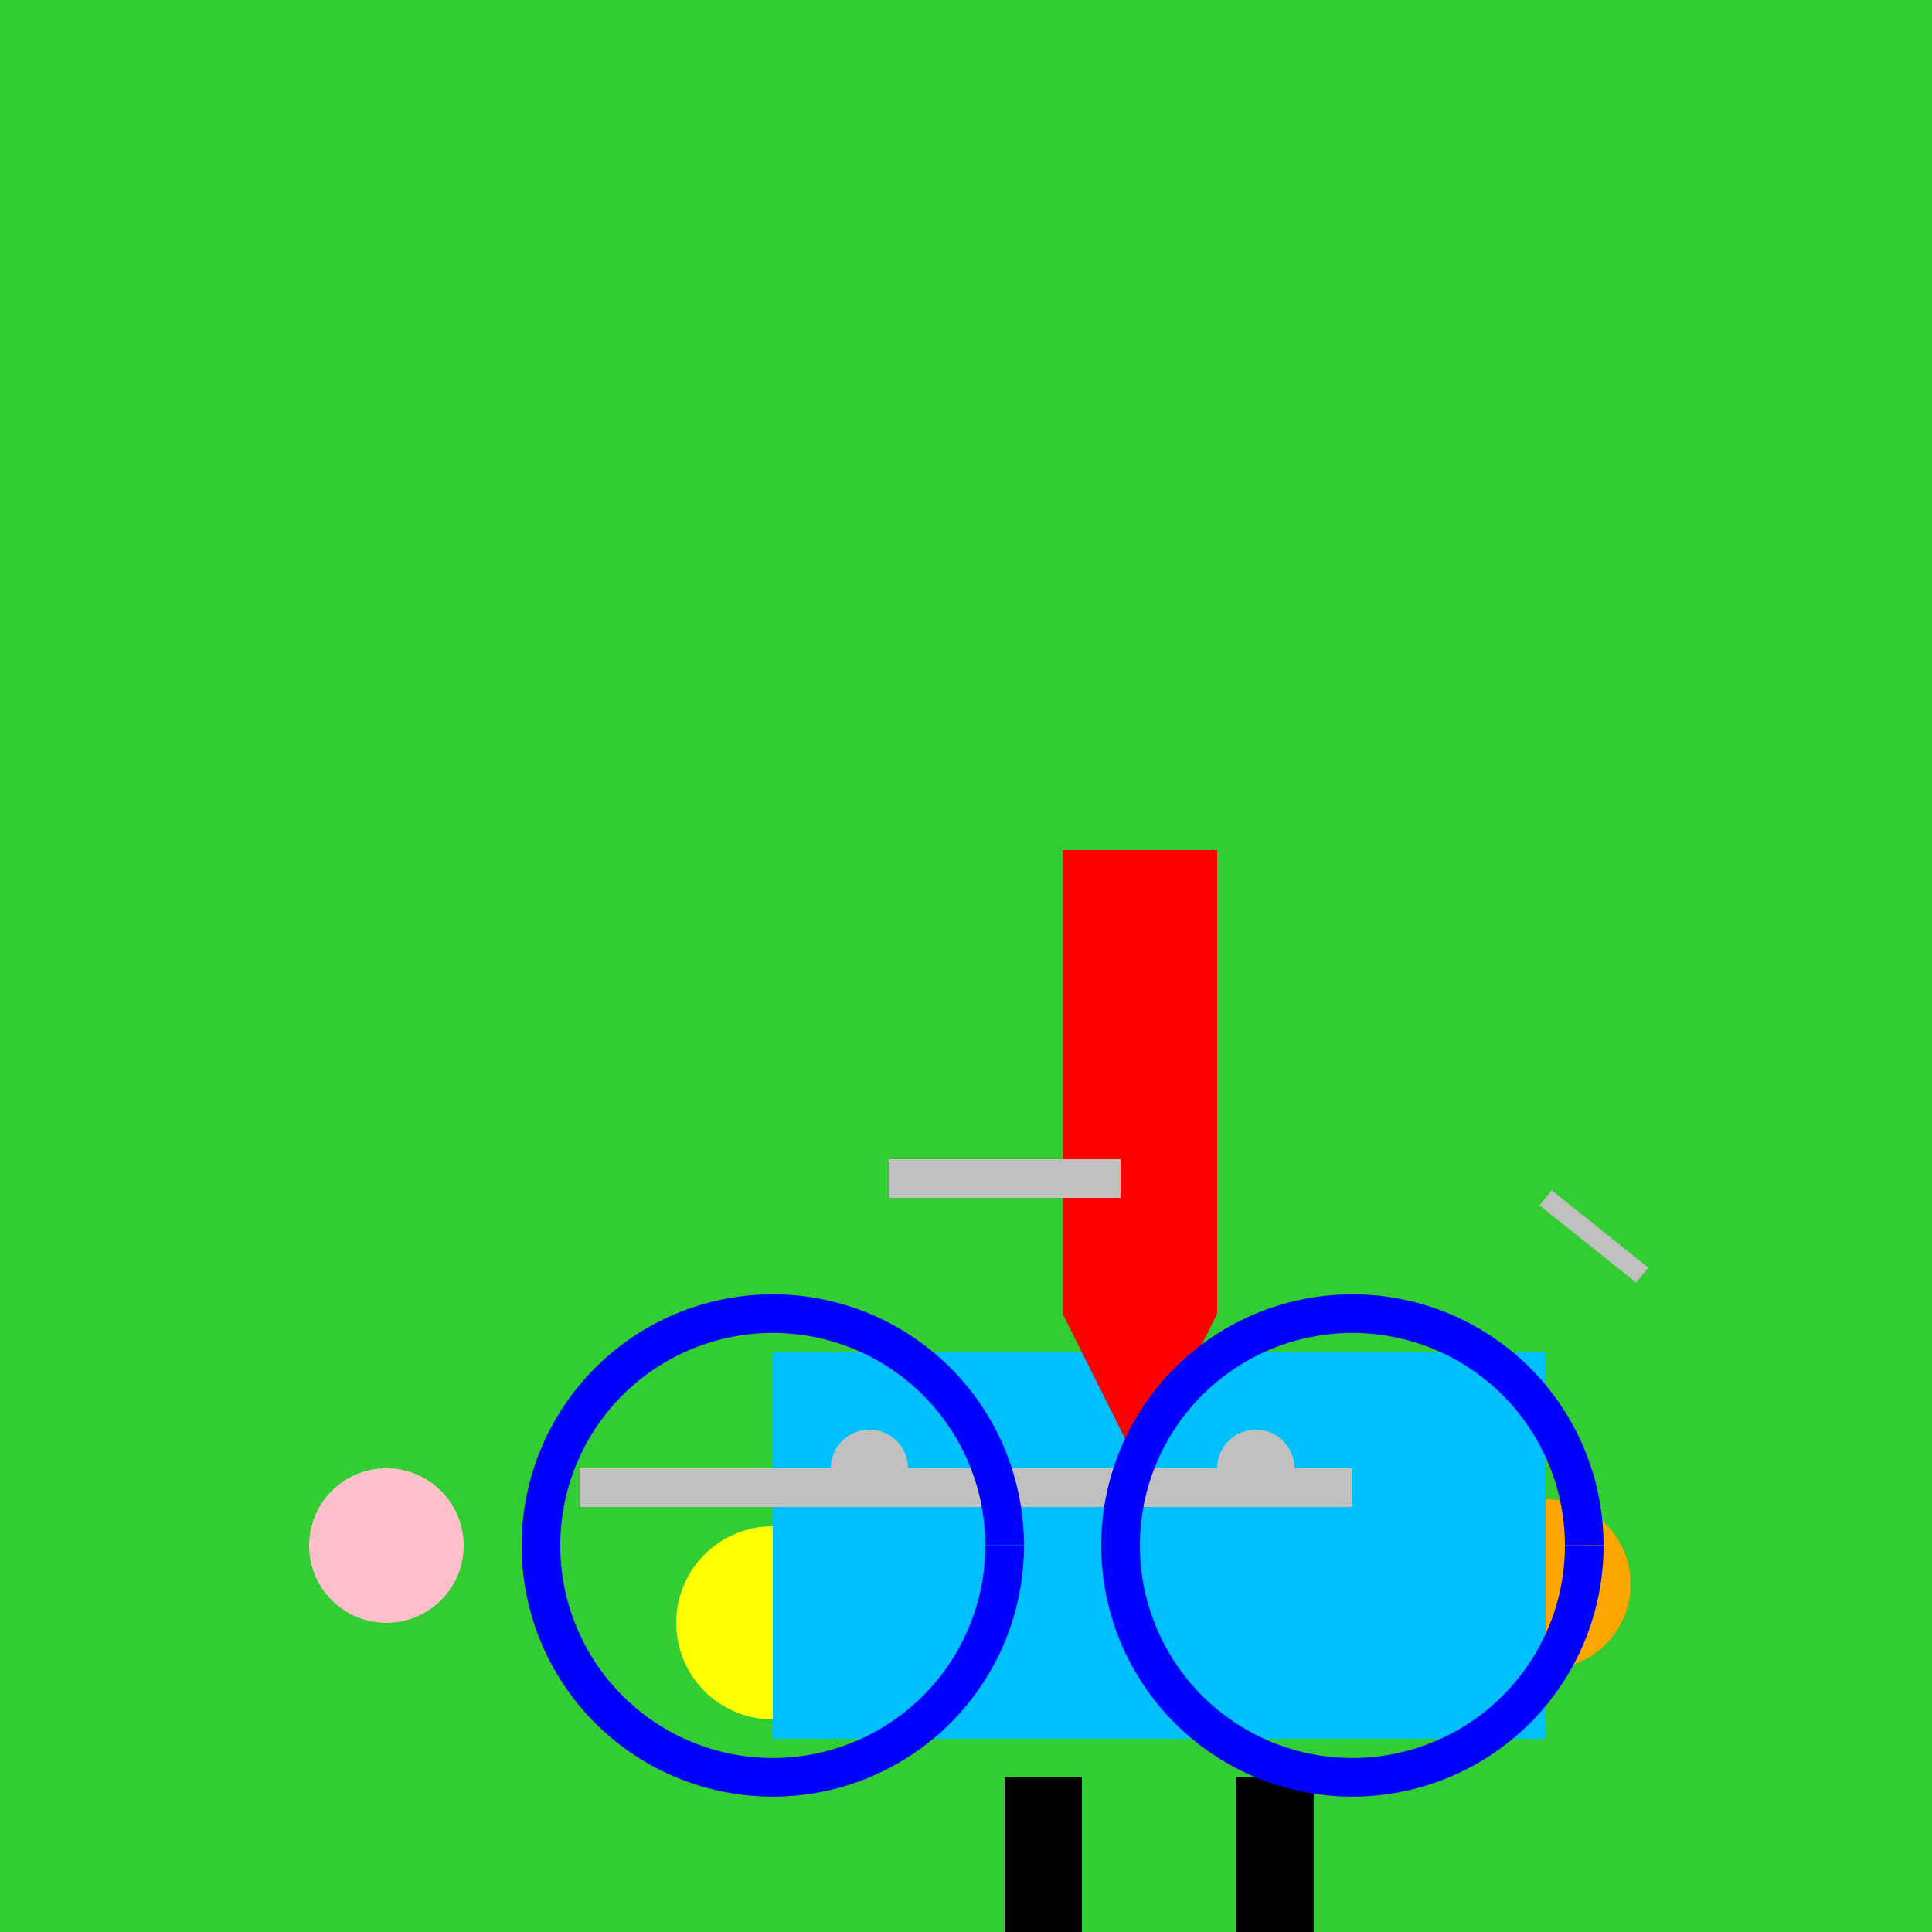
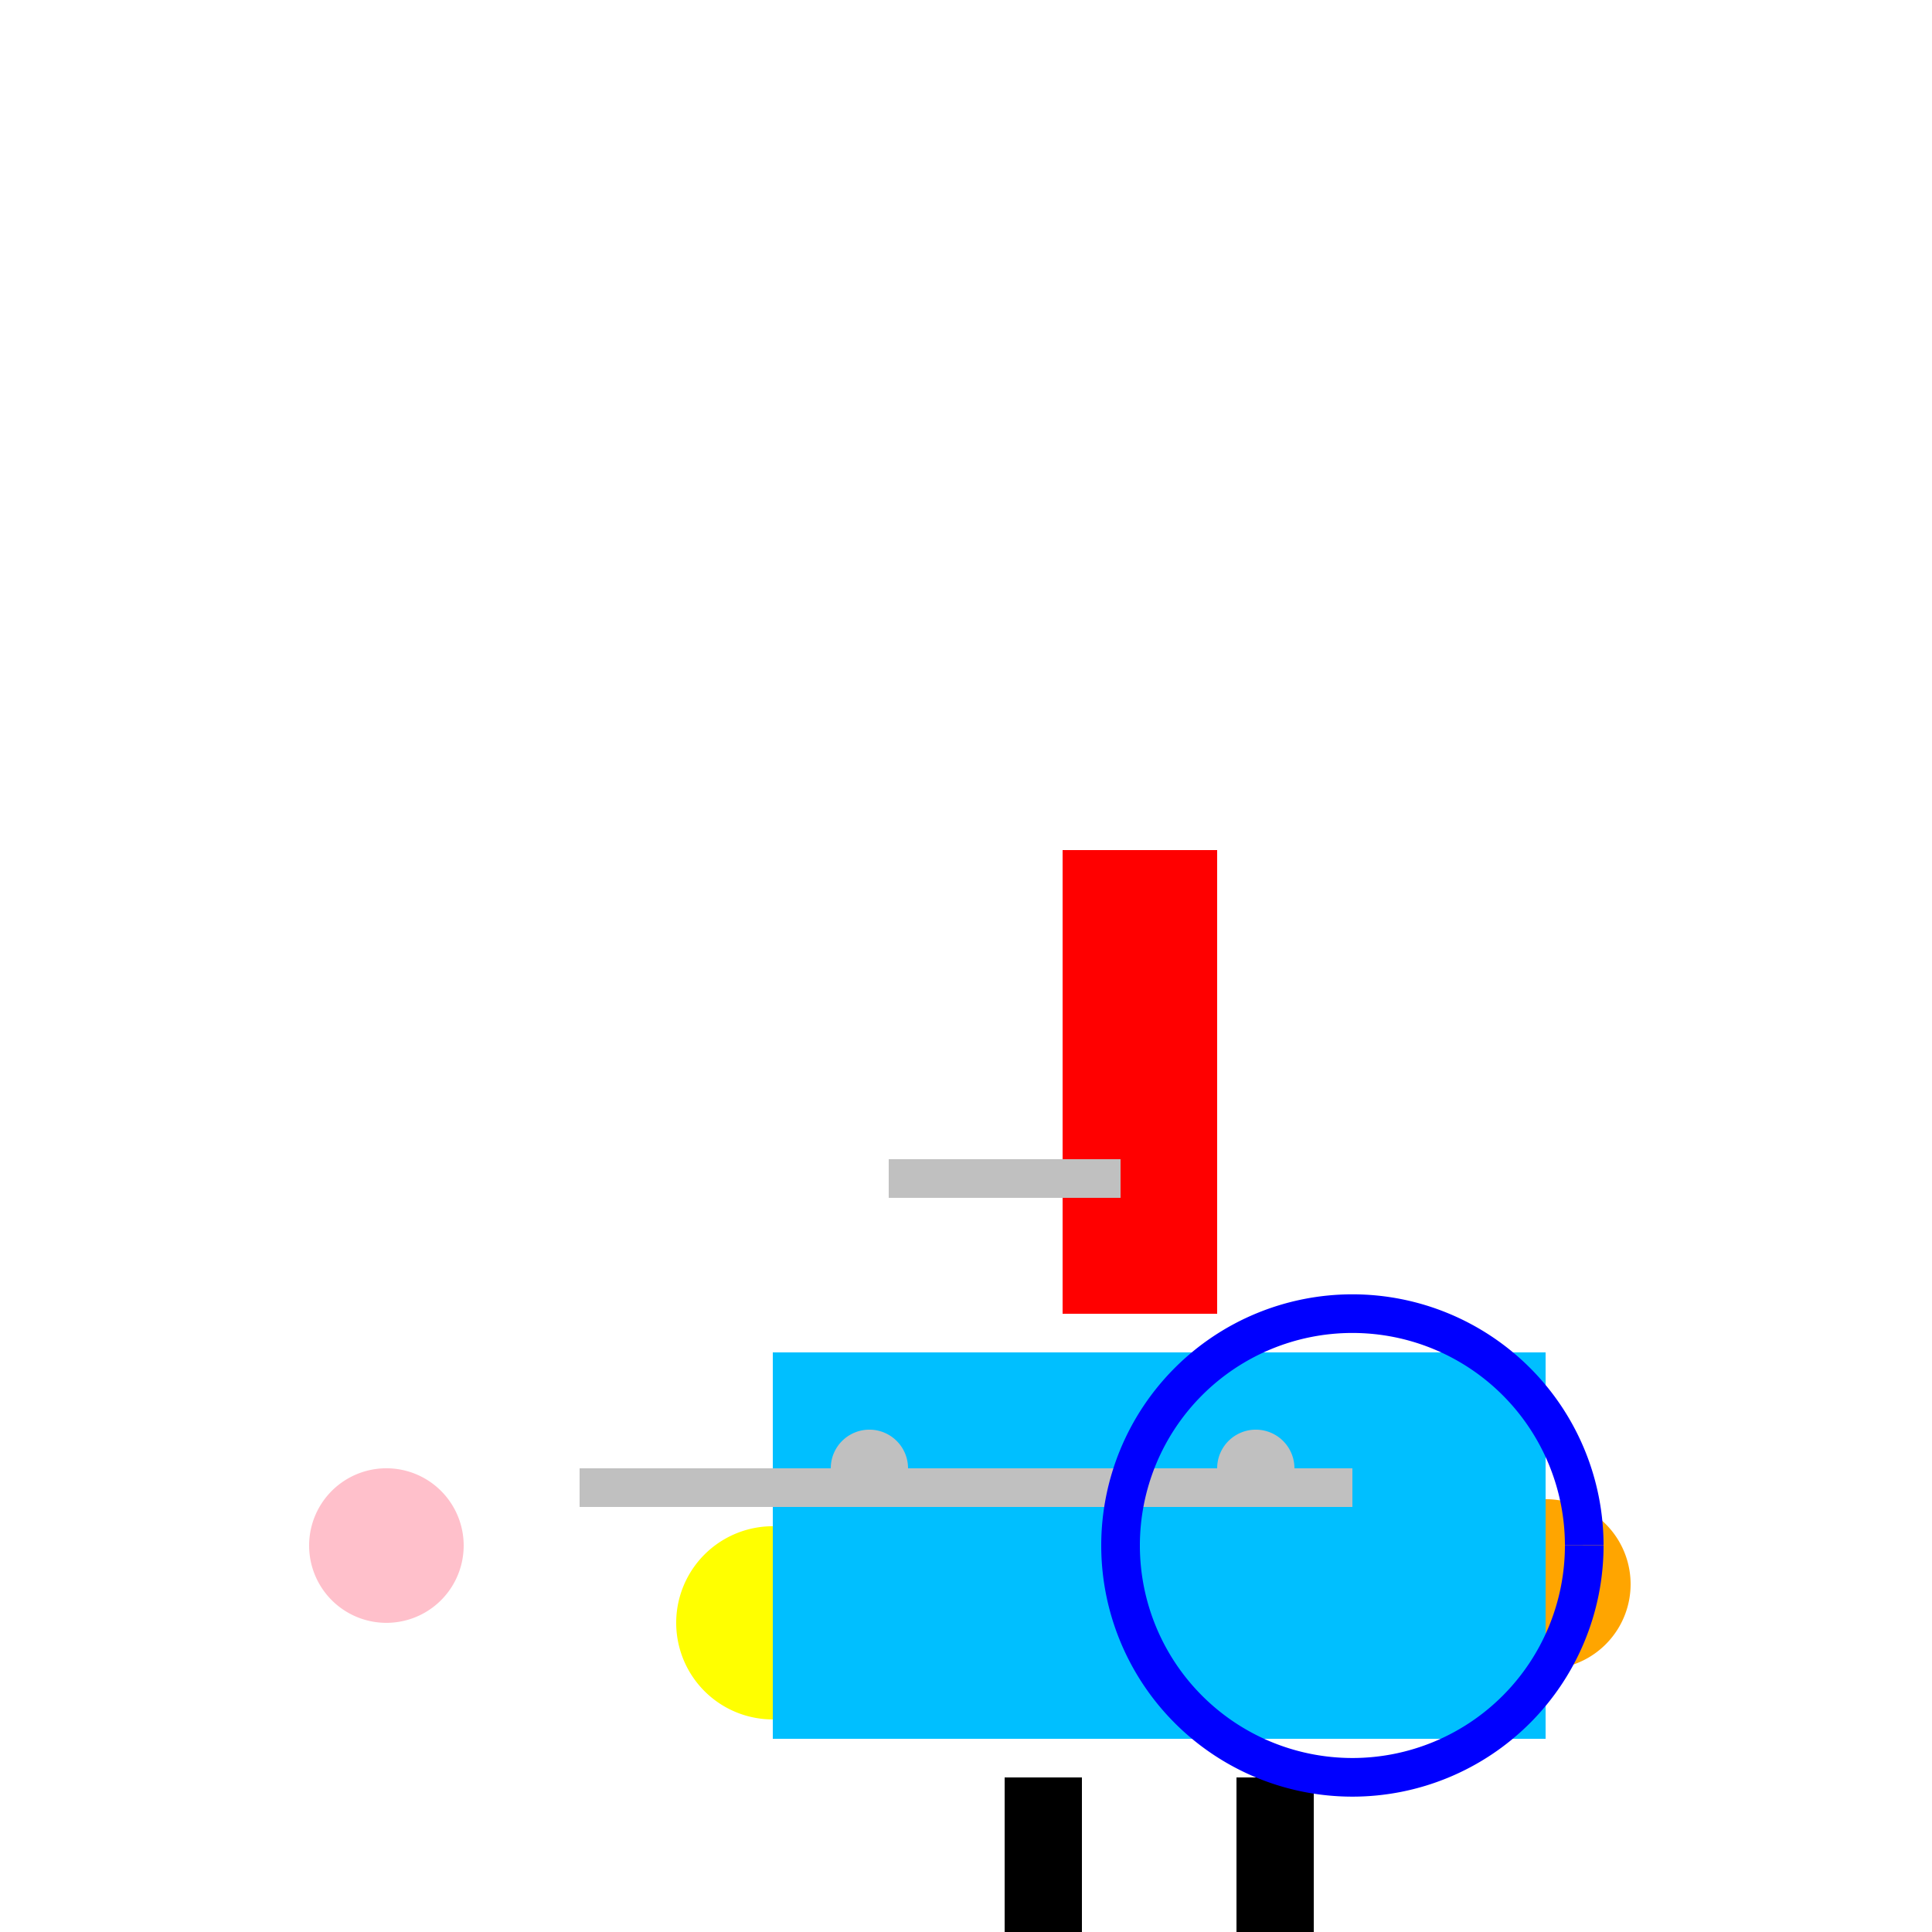
<svg xmlns="http://www.w3.org/2000/svg" width="500" height="500">
  <defs />
  <g>
-     <rect fill="limegreen" stroke="none" x="0" y="0" width="512" height="512" />
    <path fill="pink" stroke="none" paint-order="stroke fill markers" d=" M 120 400 A 20 20 0 1 1 120 399.98" />
    <path fill="yellow" stroke="none" paint-order="stroke fill markers" d=" M 225 420 A 25 25 0 1 1 225 419.975" />
    <path fill="purple" stroke="none" paint-order="stroke fill markers" d=" M 318 390 A 18 18 0 1 1 318 389.982" />
    <path fill="orange" stroke="none" paint-order="stroke fill markers" d=" M 422 410 A 22 22 0 1 1 422 409.978" />
    <rect fill="deepskyblue" stroke="none" x="200" y="350" width="200" height="100" />
    <rect fill="red" stroke="none" x="275" y="220" width="40" height="120" />
-     <path fill="red" stroke="none" paint-order="stroke fill markers" d=" M 275 340 L 315 340 L 295 380 Z" />
+     <path fill="red" stroke="none" paint-order="stroke fill markers" d=" M 275 340 L 295 380 Z" />
    <rect fill="black" stroke="none" x="260" y="460" width="20" height="40" />
    <rect fill="black" stroke="none" x="320" y="460" width="20" height="40" />
    <rect fill="silver" stroke="none" x="150" y="380" width="200" height="10" />
-     <path fill="none" stroke="blue" paint-order="fill stroke markers" d=" M 260 400 A 60 60 0 1 1 260 399.94" stroke-miterlimit="10" stroke-width="10" stroke-dasharray="" />
    <path fill="none" stroke="blue" paint-order="fill stroke markers" d=" M 410 400 A 60 60 0 1 1 410 399.94" stroke-miterlimit="10" stroke-width="10" stroke-dasharray="" />
    <path fill="silver" stroke="none" paint-order="stroke fill markers" d=" M 235 380 A 10 10 0 1 1 235 379.99" />
    <path fill="silver" stroke="none" paint-order="stroke fill markers" d=" M 335 380 A 10 10 0 1 1 335 379.99" />
    <rect fill="silver" stroke="none" x="230" y="300" width="60" height="10" />
-     <path fill="none" stroke="silver" paint-order="fill stroke markers" d=" M 400 310 L 425 330" stroke-miterlimit="10" stroke-width="5" stroke-dasharray="" />
  </g>
</svg>